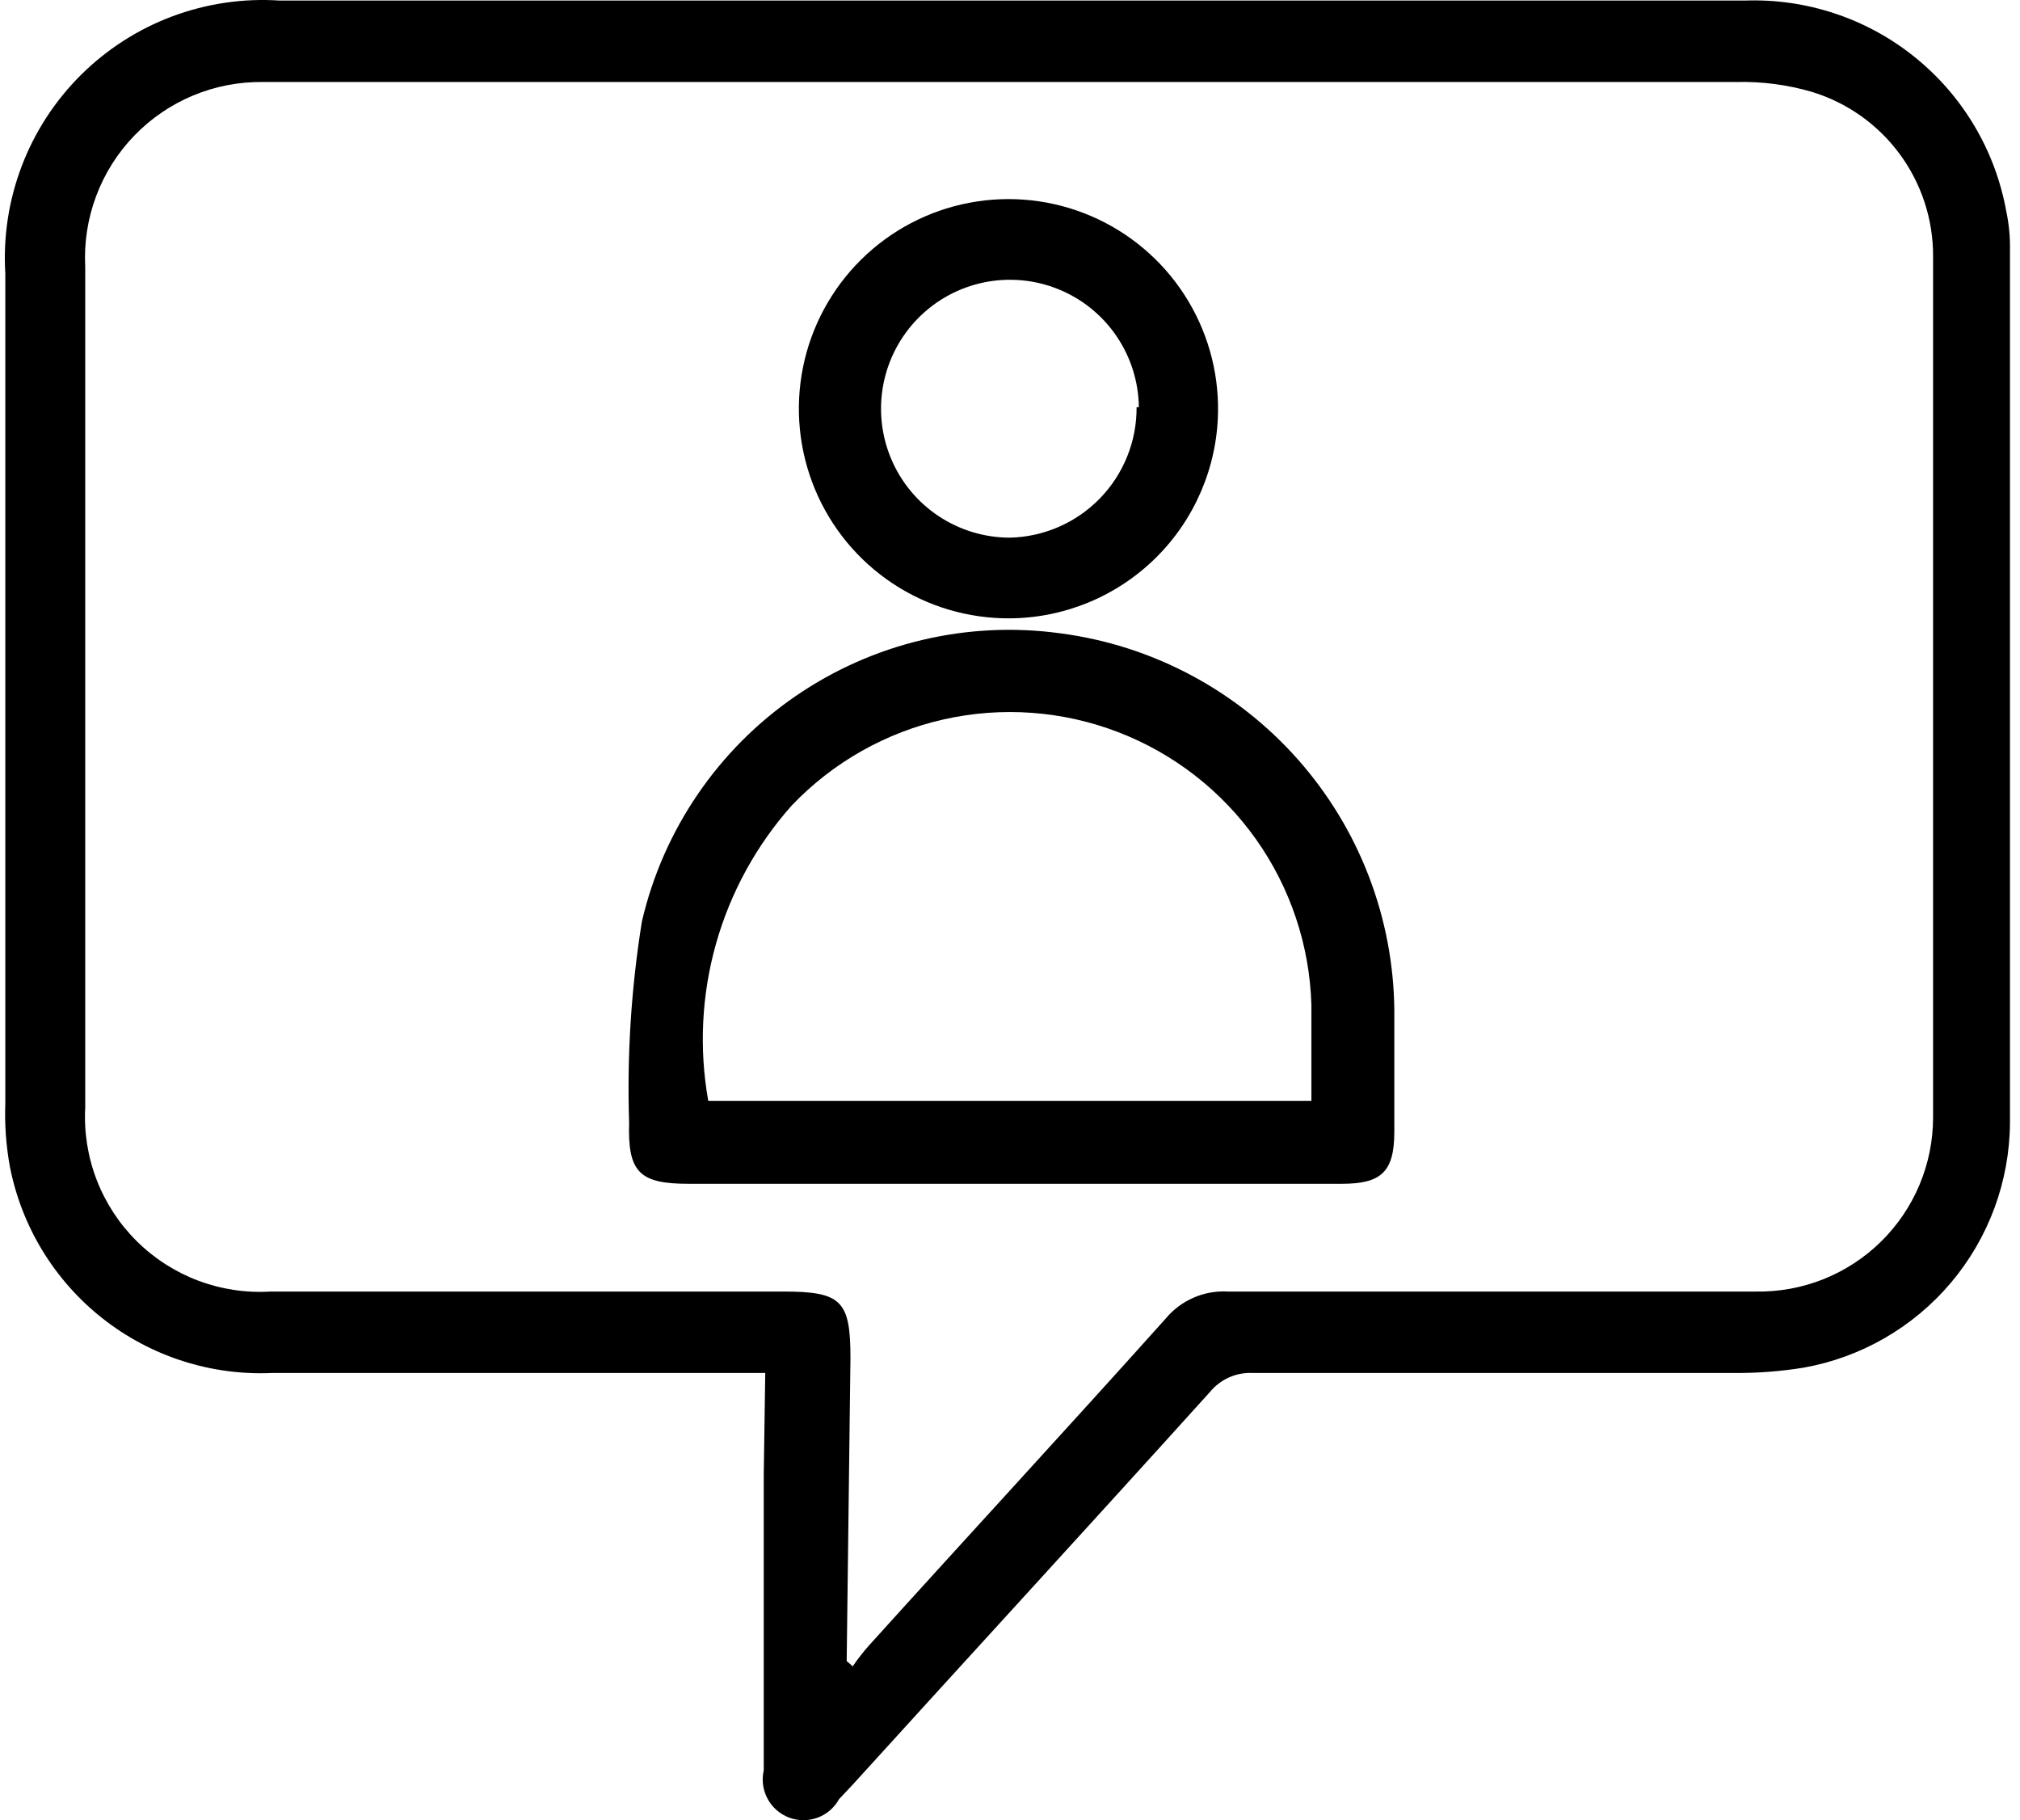
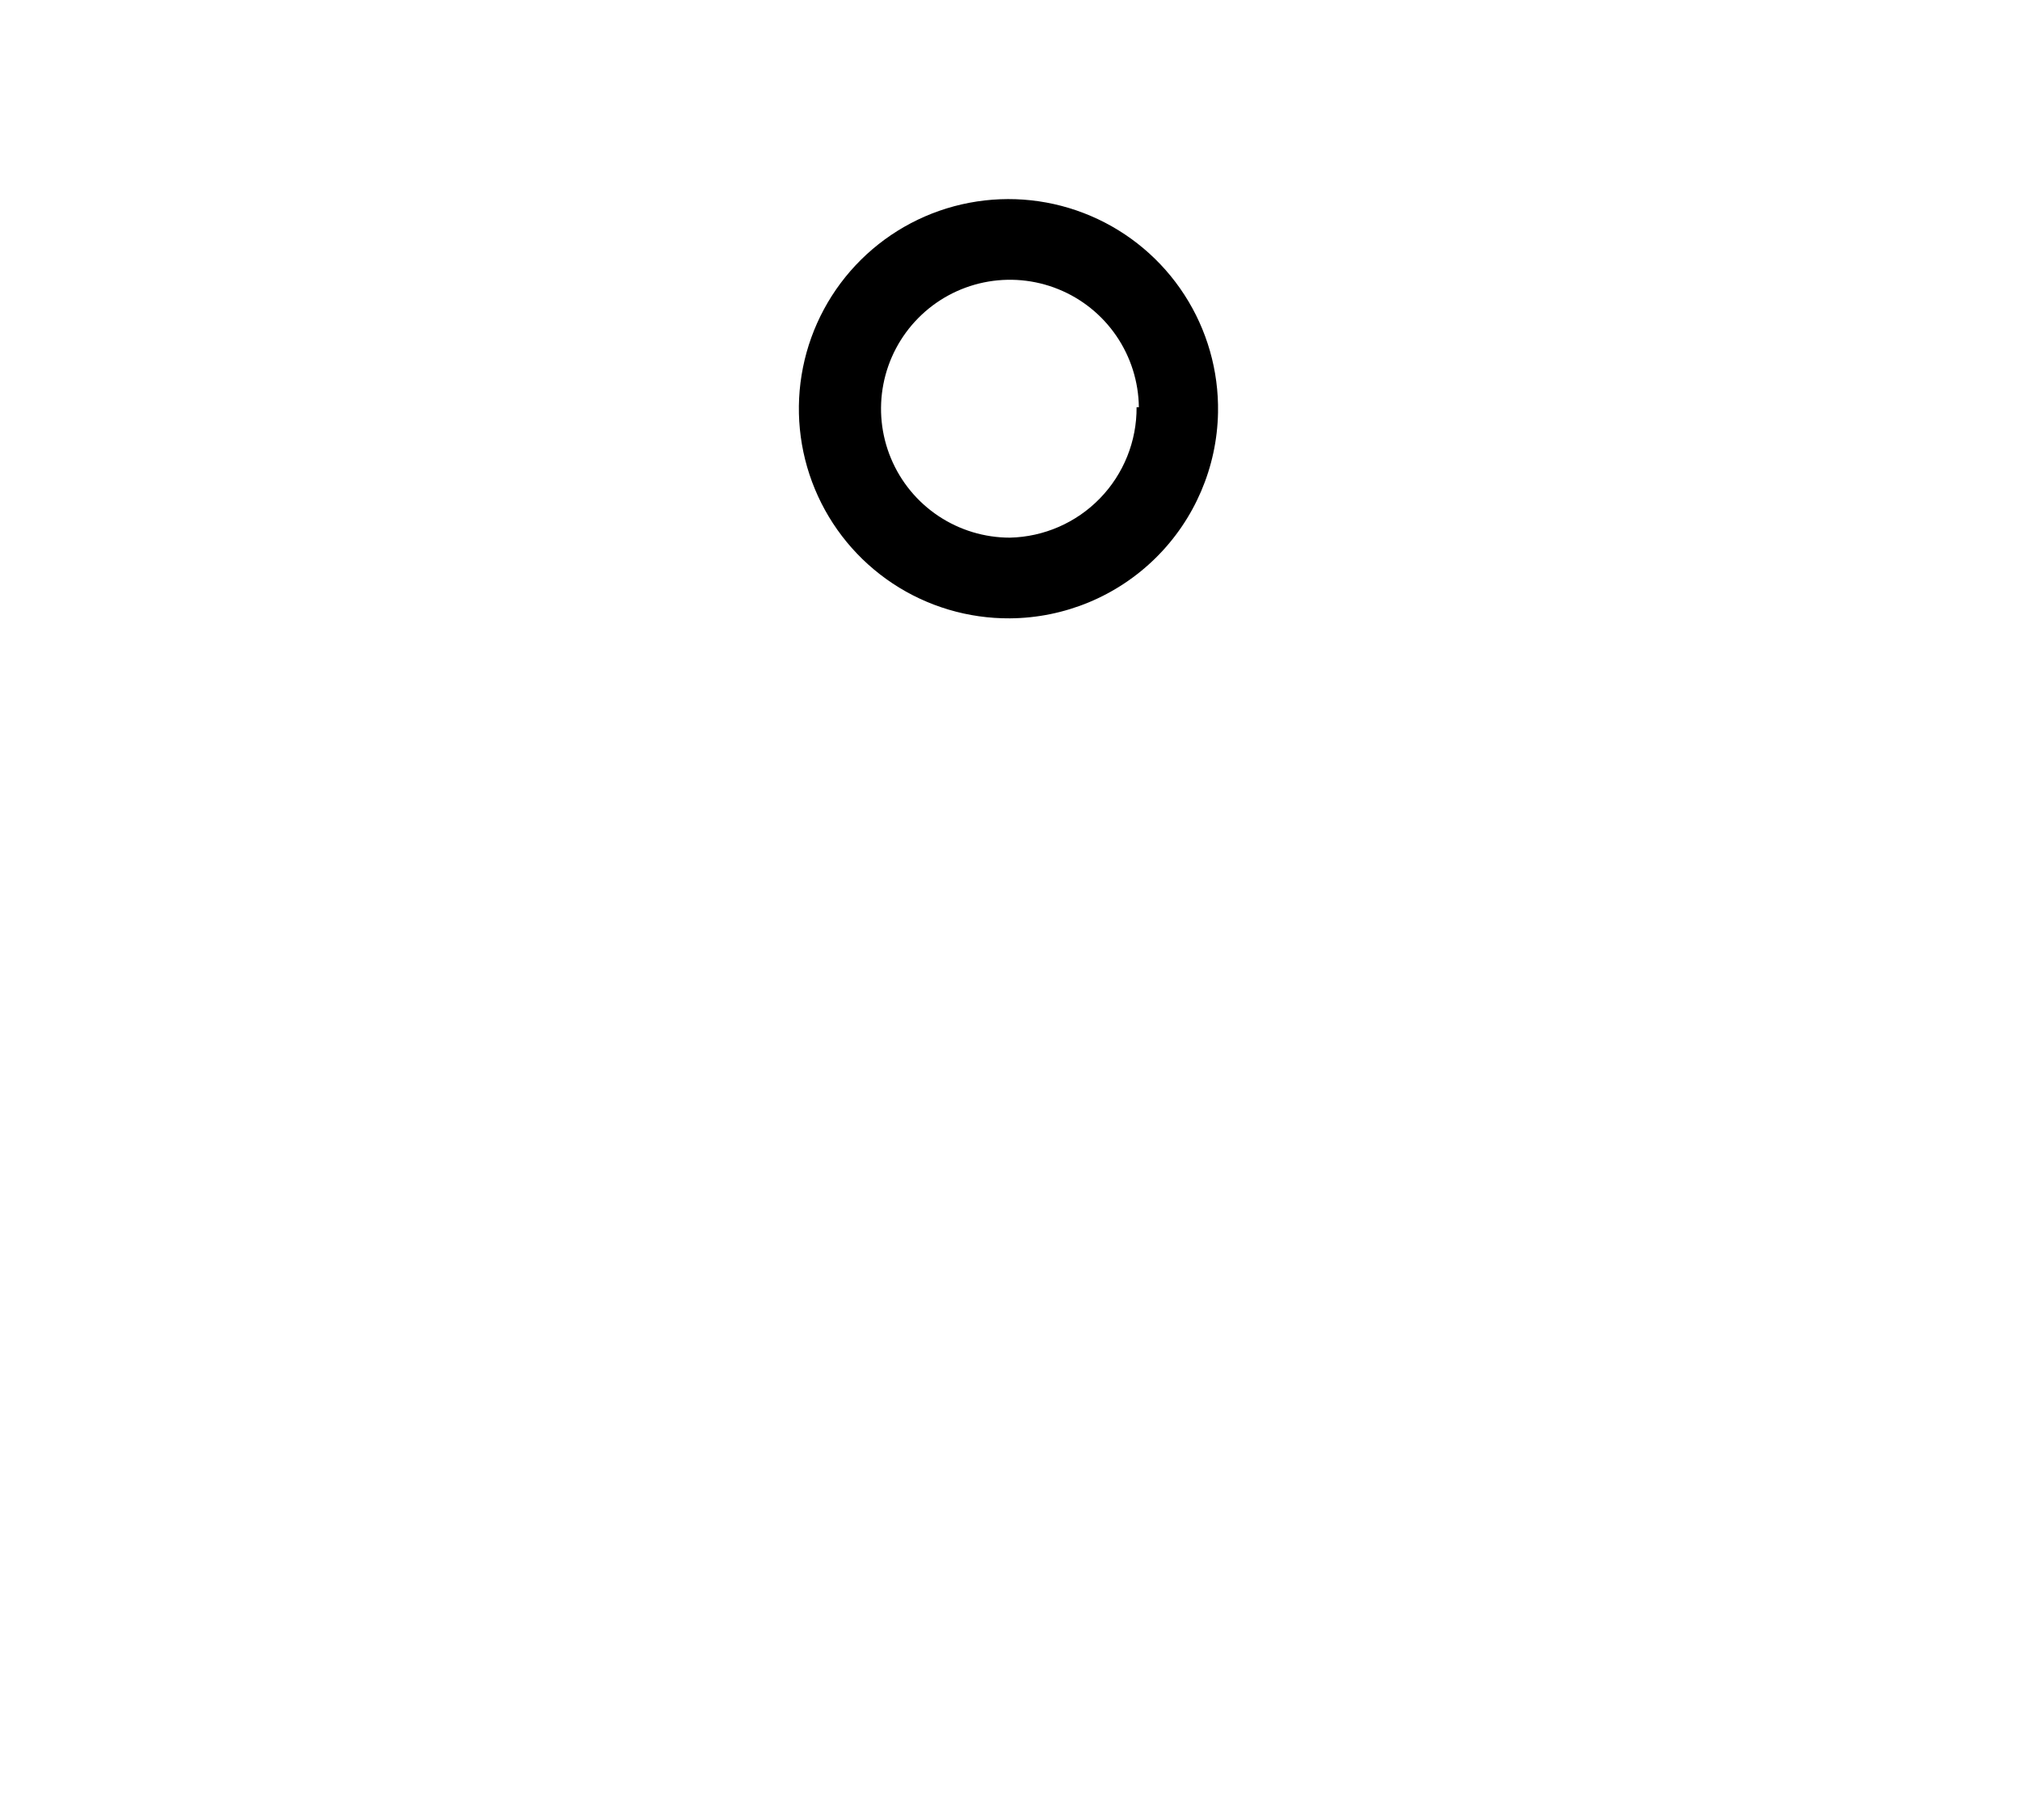
<svg xmlns="http://www.w3.org/2000/svg" width="111" height="100" viewBox="0 0 111 100" fill="none">
-   <path d="M42.051 75.43H14.957C11.592 75.582 8.285 74.518 5.639 72.435C2.992 70.351 1.183 67.385 0.54 64.079C0.332 62.931 0.249 61.765 0.292 60.599C0.292 45.492 0.292 30.301 0.292 15.028C0.17 13.02 0.477 11.008 1.193 9.128C1.908 7.247 3.016 5.541 4.443 4.122C5.87 2.703 7.582 1.605 9.467 0.899C11.351 0.194 13.364 -0.102 15.372 0.031H95.867C99.252 -0.093 102.569 1.007 105.209 3.13C107.85 5.253 109.637 8.256 110.242 11.589C110.393 12.297 110.463 13.02 110.449 13.744C110.449 29.735 110.449 45.685 110.449 61.676C110.431 64.894 109.285 68.003 107.211 70.463C105.137 72.923 102.266 74.578 99.098 75.14C97.852 75.341 96.591 75.438 95.328 75.43H68.855C68.408 75.406 67.962 75.487 67.551 75.667C67.141 75.847 66.779 76.12 66.494 76.466C59.948 83.716 53.361 90.883 46.816 98.091L46.111 98.837C45.852 99.311 45.43 99.675 44.923 99.862C44.416 100.049 43.859 100.046 43.354 99.854C42.849 99.662 42.431 99.294 42.176 98.818C41.922 98.342 41.848 97.789 41.968 97.263C41.968 91.836 41.968 86.45 41.968 81.023L42.051 75.43ZM46.526 91.256L46.857 91.546C47.124 91.156 47.414 90.782 47.727 90.427C53.154 84.42 58.664 78.455 64.05 72.448C64.465 71.946 64.993 71.55 65.591 71.291C66.188 71.031 66.838 70.917 67.488 70.956C77.072 70.956 86.739 70.956 96.488 70.956C97.758 70.978 99.021 70.747 100.201 70.276C101.381 69.805 102.456 69.103 103.362 68.212C104.269 67.322 104.988 66.259 105.48 65.087C105.971 63.915 106.224 62.657 106.224 61.386C106.224 45.644 106.224 29.873 106.224 14.075C106.231 12.053 105.586 10.082 104.384 8.455C103.183 6.828 101.489 5.632 99.554 5.044C98.209 4.653 96.811 4.471 95.411 4.505H14.46C13.139 4.487 11.829 4.739 10.609 5.247C9.39 5.756 8.287 6.509 7.371 7.46C6.454 8.412 5.743 9.541 5.281 10.779C4.818 12.017 4.615 13.336 4.683 14.655V60.848C4.61 62.201 4.825 63.555 5.312 64.82C5.8 66.085 6.55 67.232 7.512 68.187C8.475 69.142 9.628 69.882 10.897 70.359C12.166 70.836 13.521 71.04 14.874 70.956H43.046C46.236 70.956 46.733 71.453 46.733 74.602L46.526 91.256Z" fill="black" />
-   <path d="M55.491 65.037H37.842C35.15 65.037 34.487 64.415 34.57 61.681C34.449 57.98 34.685 54.276 35.274 50.62C36.444 45.591 39.451 41.18 43.704 38.253C47.958 35.325 53.151 34.092 58.267 34.794C63.309 35.453 67.944 37.913 71.316 41.719C74.689 45.526 76.572 50.423 76.619 55.508C76.619 57.745 76.619 59.941 76.619 62.178C76.619 64.415 75.873 65.037 73.719 65.037H55.491ZM38.919 60.48H72.062C72.062 58.657 72.062 56.958 72.062 55.218C71.969 51.95 70.912 48.783 69.023 46.115C67.134 43.447 64.498 41.397 61.446 40.223C58.395 39.049 55.065 38.805 51.874 39.519C48.684 40.234 45.777 41.877 43.518 44.24C41.572 46.422 40.147 49.017 39.35 51.831C38.553 54.644 38.406 57.601 38.919 60.48Z" fill="black" />
  <path d="M55.496 33.971C53.206 33.987 50.964 33.32 49.054 32.056C47.145 30.791 45.657 28.985 44.779 26.87C43.901 24.755 43.673 22.426 44.125 20.181C44.577 17.936 45.688 15.877 47.316 14.266C48.944 12.656 51.016 11.567 53.266 11.14C55.516 10.713 57.842 10.965 59.947 11.867C62.053 12.768 63.842 14.276 65.085 16.199C66.329 18.122 66.972 20.372 66.931 22.661C66.877 25.666 65.651 28.53 63.515 30.643C61.378 32.756 58.501 33.95 55.496 33.971ZM62.581 22.371C62.564 20.974 62.135 19.613 61.347 18.458C60.559 17.304 59.447 16.409 58.151 15.886C56.855 15.362 55.433 15.234 54.064 15.516C52.696 15.799 51.441 16.48 50.459 17.474C49.476 18.468 48.81 19.73 48.543 21.102C48.276 22.474 48.421 23.894 48.96 25.184C49.498 26.474 50.406 27.575 51.569 28.35C52.733 29.125 54.099 29.538 55.496 29.538C57.365 29.495 59.141 28.72 60.443 27.379C61.745 26.038 62.468 24.24 62.456 22.371H62.581Z" fill="black" />
</svg>